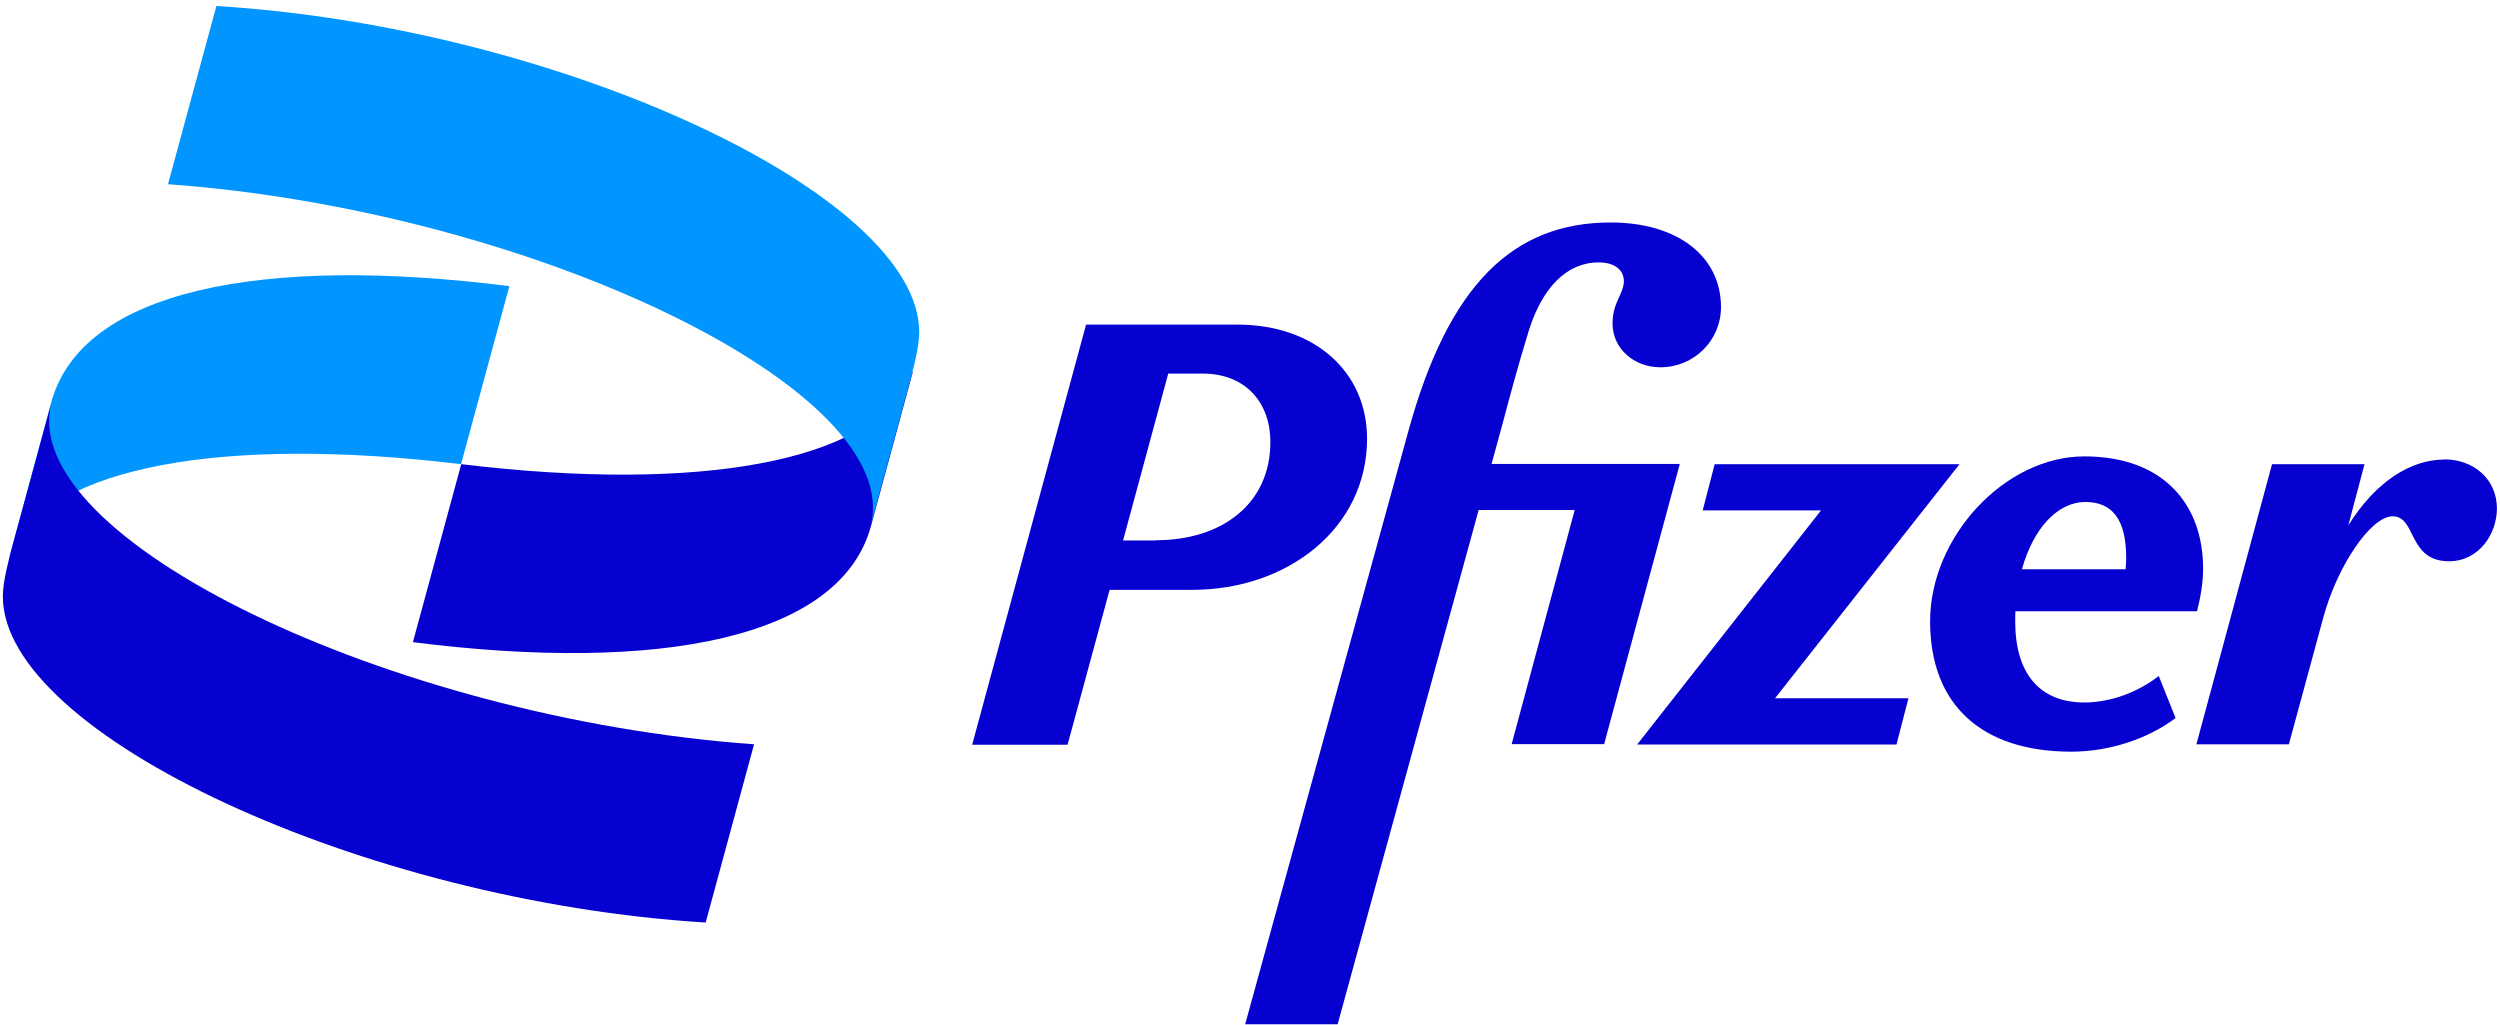
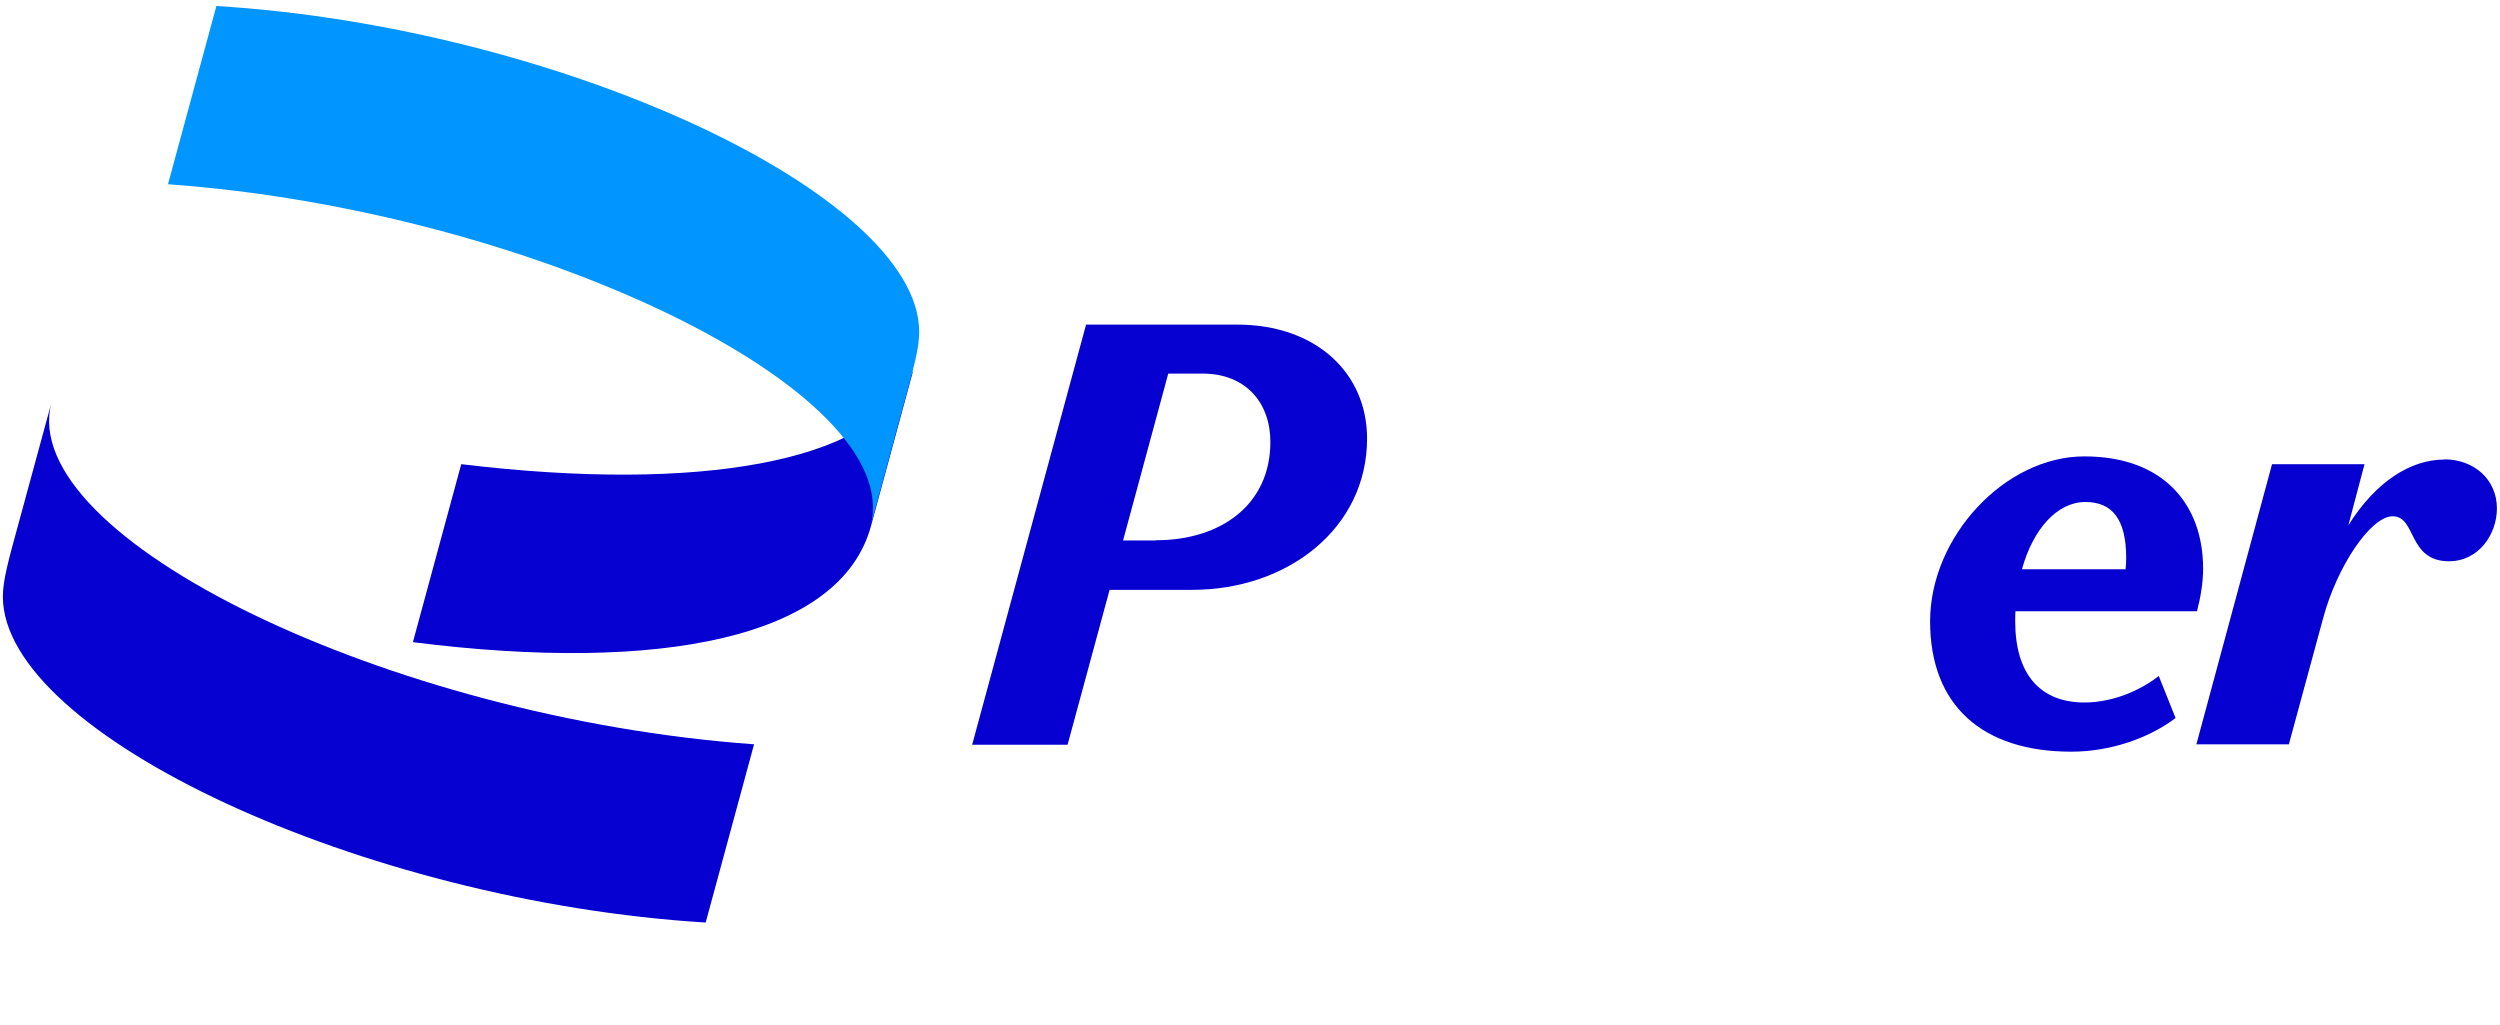
<svg xmlns="http://www.w3.org/2000/svg" width="412" height="169" viewBox="0 0 412 169" fill="none">
-   <path d="M1.58 91.769C1.754 91.249 1.996 90.73 2.239 90.21C8.681 77.118 36.32 71.715 75.978 76.495L83.944 47.158C43.178 41.998 13.426 47.816 8.438 66.346L1.546 91.769H1.58Z" fill="#0095FF" />
  <path d="M150.375 61.254C150.167 61.809 149.925 62.363 149.682 62.917C143.136 75.94 115.566 81.274 76.013 76.494L68.046 105.83C108.812 110.991 138.564 105.172 143.552 86.642L150.444 61.254H150.375Z" fill="#0600D1" />
  <path d="M27.661 30.36C87.823 34.689 149.301 64.441 143.483 86.643L148.886 66.796C150.618 60.527 151.484 57.306 151.484 54.709C151.484 32.057 92.187 4.452 35.662 0.989L27.696 30.325L27.661 30.36Z" fill="#0095FF" />
  <path d="M124.295 122.663C64.132 118.334 2.654 88.582 8.473 66.38L3.07 86.227C1.338 92.496 0.472 95.717 0.472 98.314C0.472 120.966 59.768 148.571 116.294 152.034L124.26 122.698L124.295 122.663Z" fill="#0600D1" />
-   <path d="M343.781 115.771C336.161 115.875 332.108 111.026 332.108 102.436C332.108 101.882 332.108 101.294 332.143 100.739H362.068C362.657 98.453 363.073 95.994 363.073 93.708C363.073 83.214 356.63 75.213 343.504 75.213C330.377 75.213 318.081 88.478 318.081 102.402C318.081 116.325 326.775 123.876 341.321 123.876C347.764 123.876 354.067 121.694 358.535 118.334L355.765 111.407C352.301 114.074 348.041 115.667 343.815 115.771H343.781ZM343.677 82.729C348.11 82.729 350.396 85.604 350.396 91.942C350.396 92.531 350.361 93.154 350.292 93.812H333.217C335.052 87.162 339.036 82.729 343.677 82.729Z" fill="#0600D1" />
+   <path d="M343.781 115.771C336.161 115.875 332.108 111.026 332.108 102.436C332.108 101.882 332.108 101.294 332.143 100.739H362.068C362.657 98.453 363.073 95.994 363.073 93.708C363.073 83.214 356.63 75.213 343.504 75.213C330.377 75.213 318.081 88.478 318.081 102.402C318.081 116.325 326.775 123.876 341.321 123.876C347.764 123.876 354.067 121.694 358.535 118.334L355.765 111.407C352.301 114.074 348.041 115.667 343.815 115.771H343.781ZM343.677 82.729C348.11 82.729 350.396 85.604 350.396 91.942C350.396 92.531 350.361 93.154 350.292 93.812H333.217C335.052 87.162 339.036 82.729 343.677 82.729" fill="#0600D1" />
  <path d="M225.292 72.269C225.292 61.393 216.772 53.496 203.922 53.496H178.984L160.212 122.733H175.936L182.863 97.206H196.51C212.13 97.206 225.292 87.127 225.292 72.269ZM190.483 89.067H185.08L192.527 61.566H198.172C205.342 61.566 209.36 66.415 209.36 72.823C209.36 83.11 201.289 89.032 190.483 89.032V89.067Z" fill="#0600D1" />
-   <path d="M245.796 76.495L247.563 70.052C248.463 66.693 249.953 60.943 251.996 54.328C254.178 47.505 258.127 43.244 263.461 43.244C266.024 43.244 267.617 44.422 267.617 46.396C267.513 48.578 265.746 49.86 265.746 53.323C265.746 57.376 269.21 60.528 273.643 60.528C279.185 60.528 283.618 56.094 283.618 50.622C283.618 42.205 276.414 36.664 265.435 36.664C249.329 36.664 238.731 46.95 232.115 70.987L205.203 168.799H220.443L243.684 84.045H259.512L249.121 122.629H264.361L276.83 76.46H245.796V76.495Z" fill="#0600D1" />
-   <path d="M322.93 76.495H282.579L280.605 84.115H300.105L269.799 122.699H312.539L314.513 115.079H292.52L322.93 76.495Z" fill="#0600D1" />
  <path d="M402.834 75.733C397.362 75.733 391.578 79.266 387.006 86.574L389.673 76.495H374.433L361.964 122.664H377.204L382.85 101.883C385.135 93.362 390.677 85.085 394.314 85.085C398.262 85.085 396.773 92.496 403.596 92.496C408.549 92.496 411.493 87.959 411.493 83.803C411.493 78.954 407.649 75.698 402.8 75.698L402.834 75.733Z" fill="#0600D1" />
</svg>